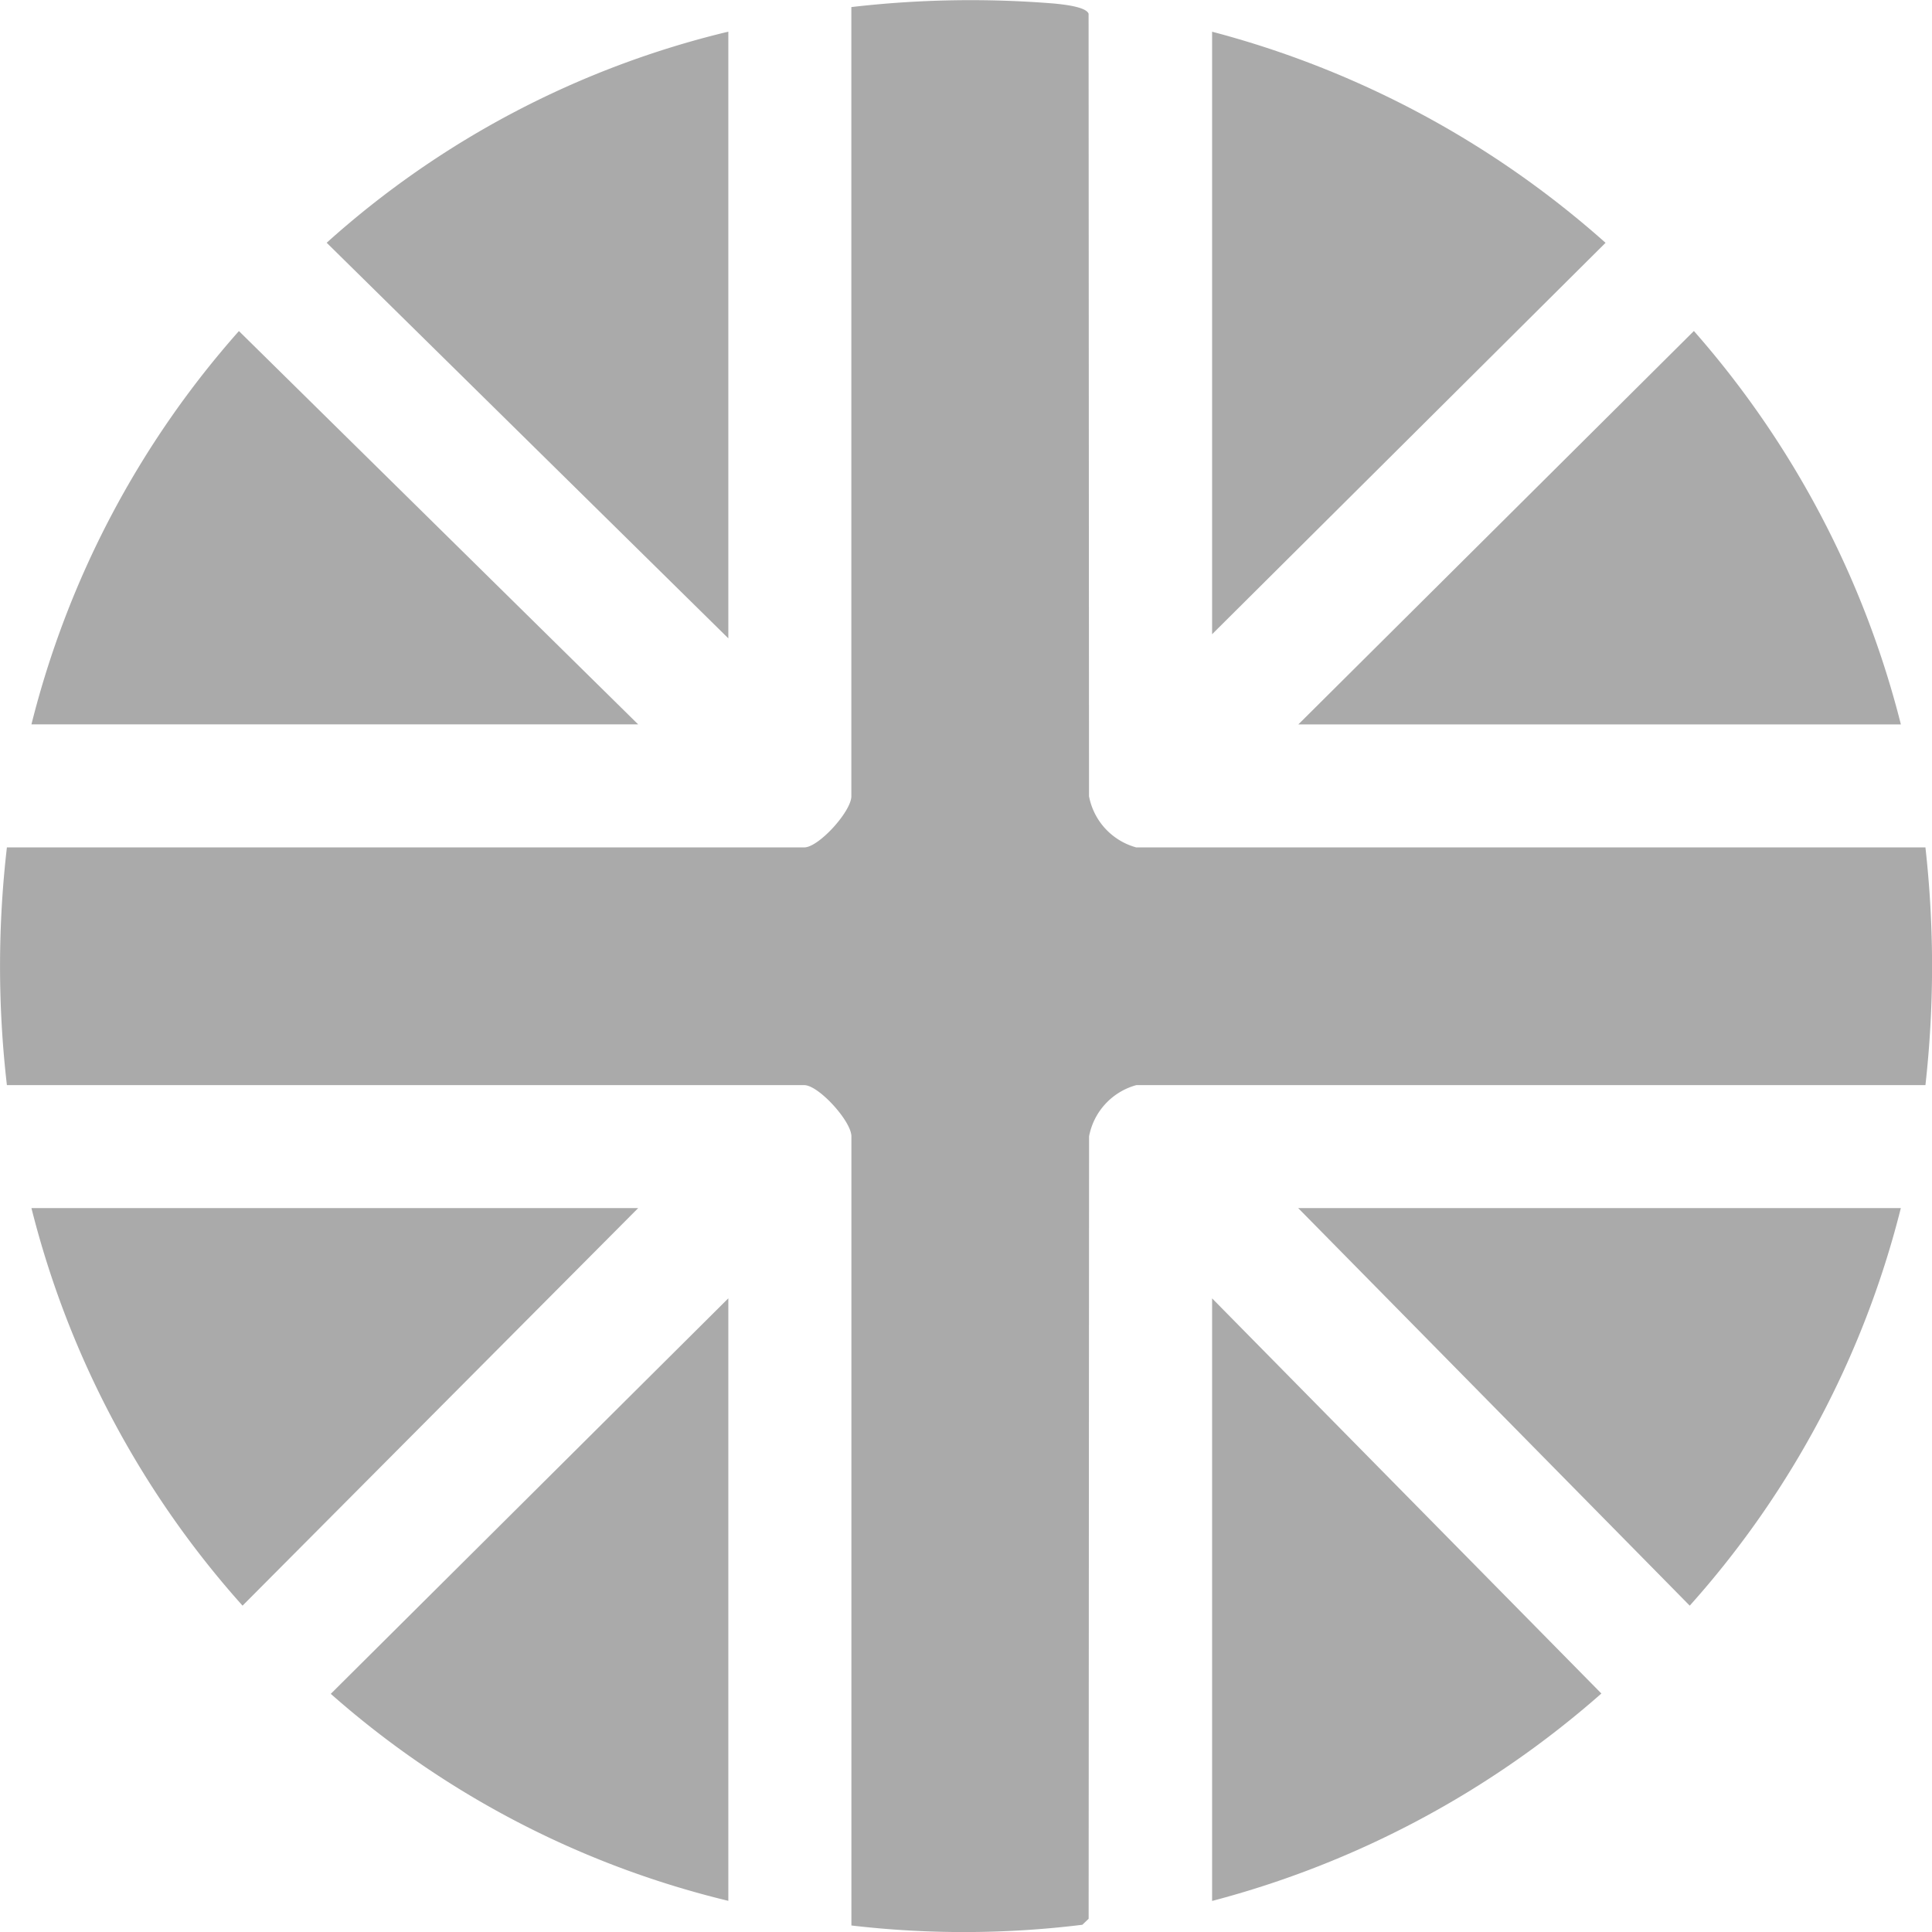
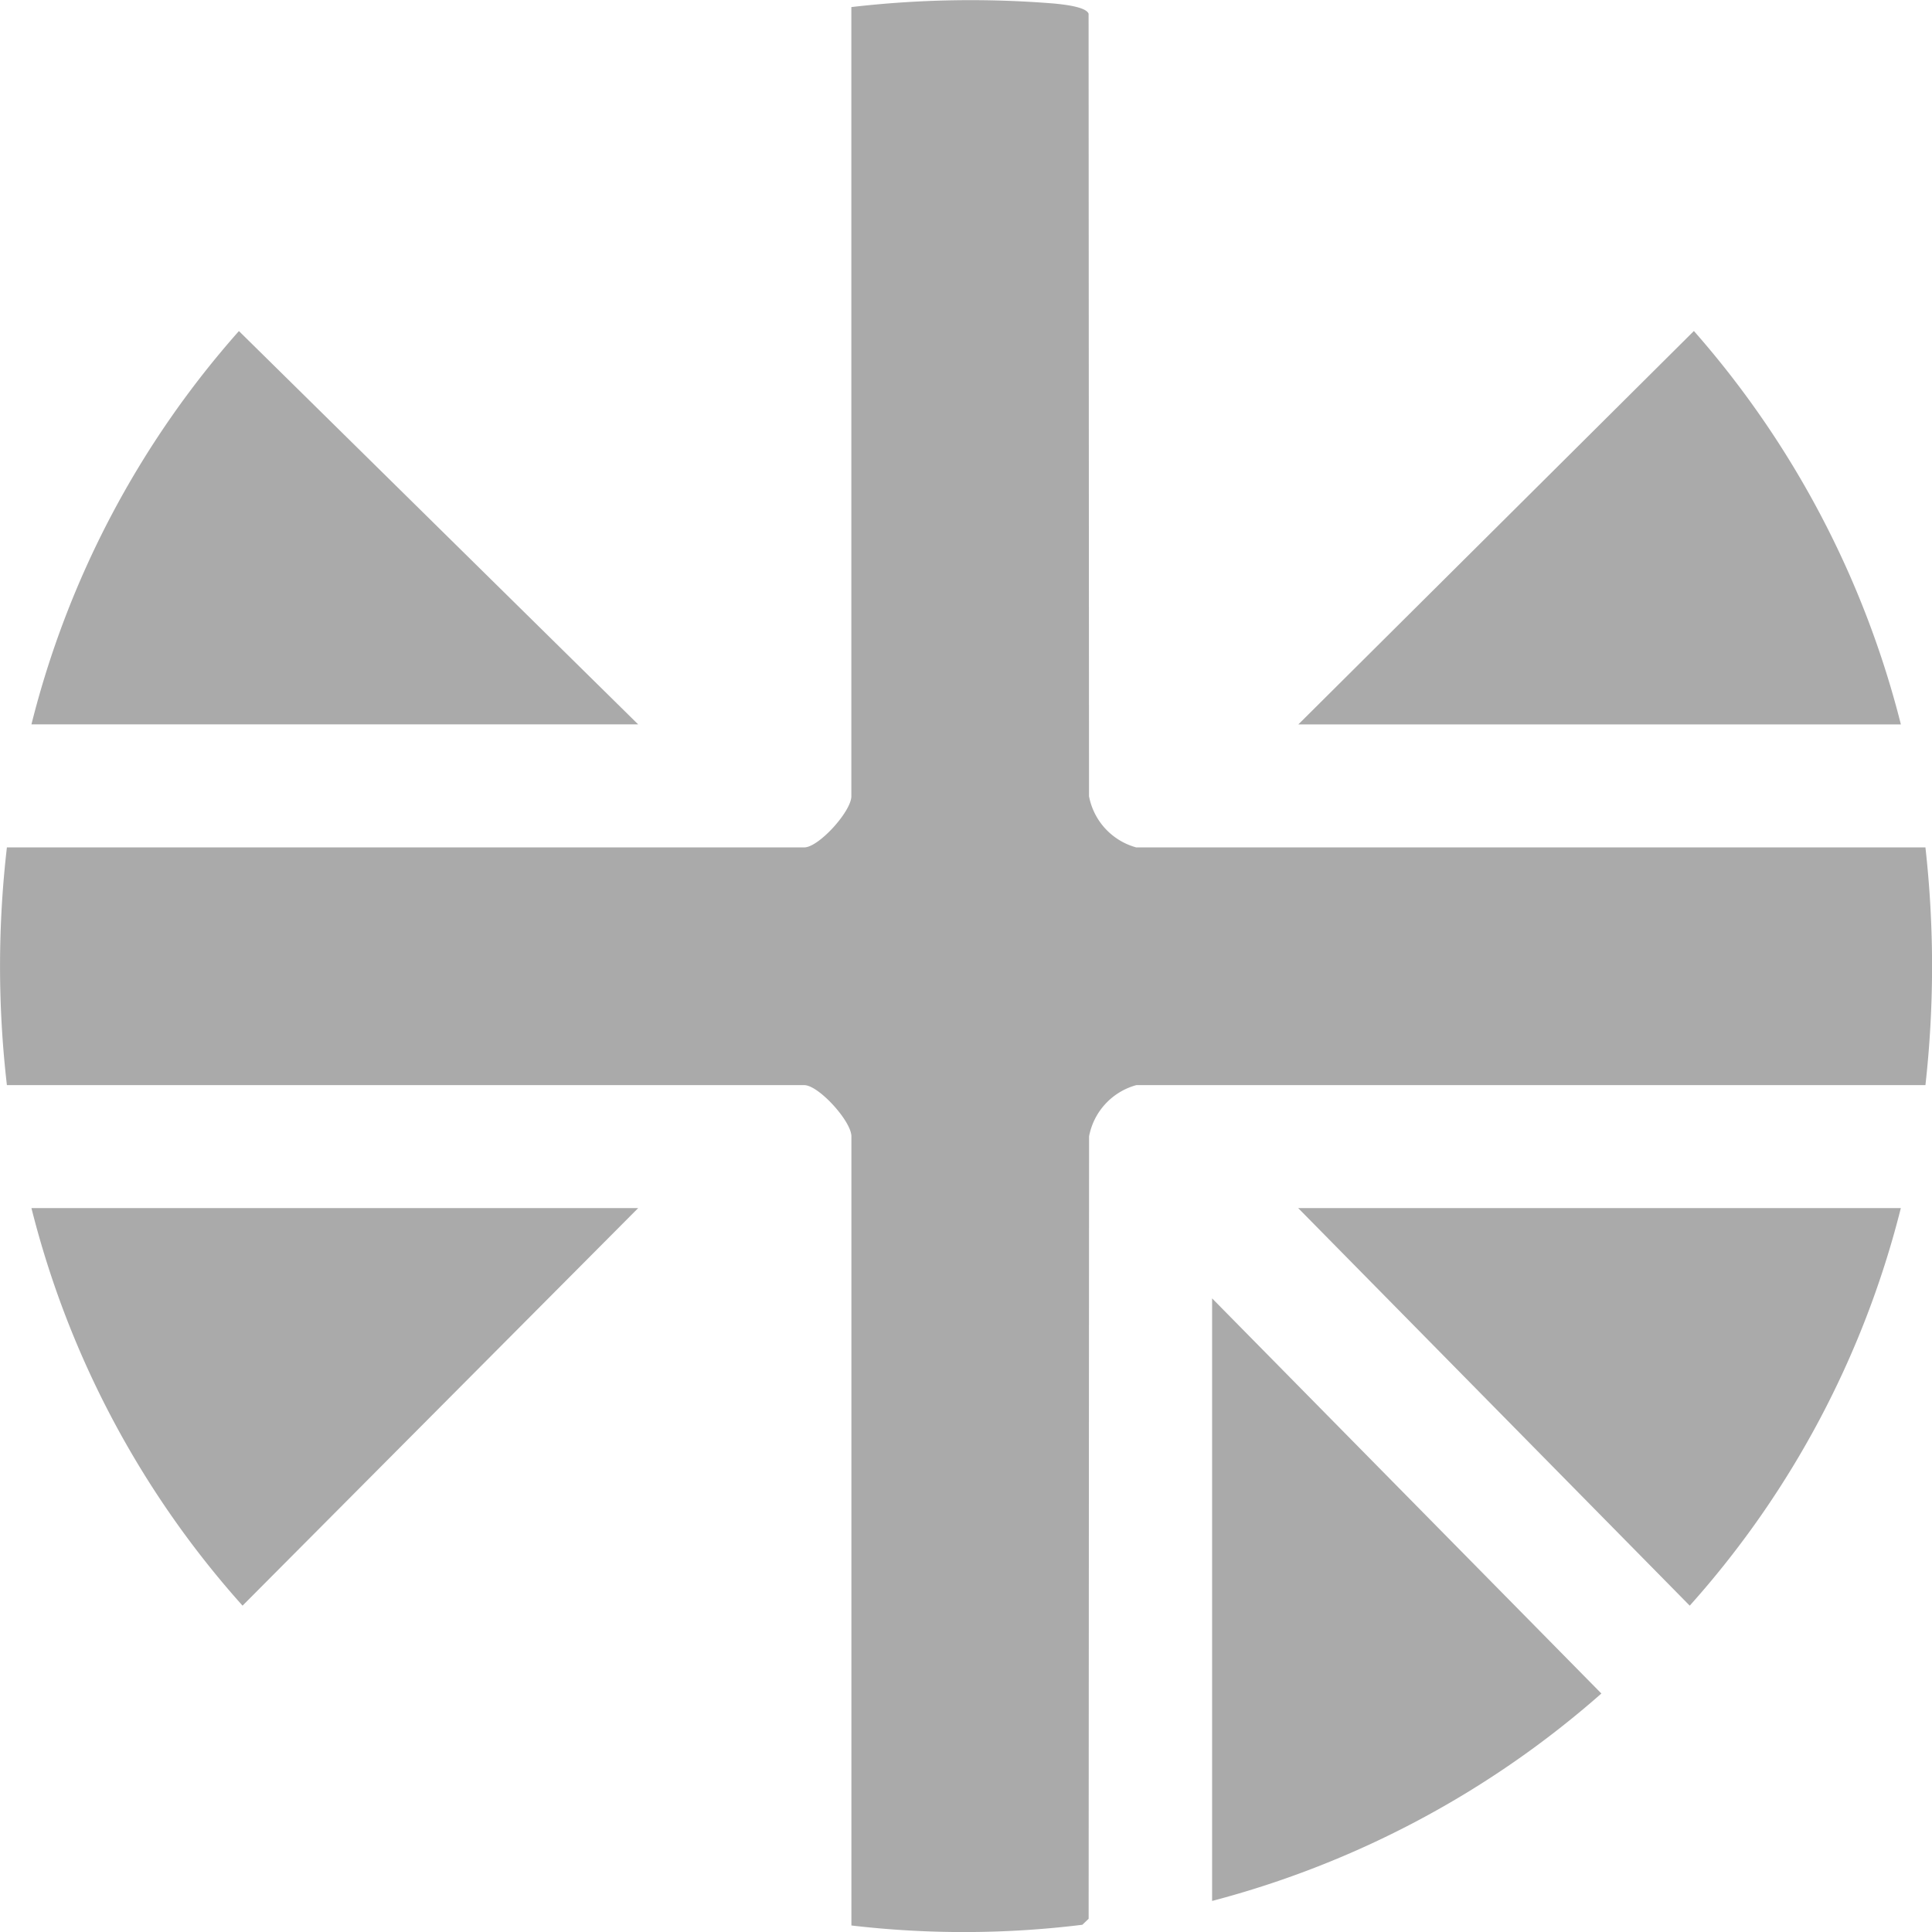
<svg xmlns="http://www.w3.org/2000/svg" id="Group_589" data-name="Group 589" width="35.272" height="35.273" viewBox="0 0 35.272 35.273">
  <defs>
    <clipPath id="clip-path">
      <rect id="Rectangle_50" data-name="Rectangle 50" width="35.272" height="35.273" fill="#aaa" />
    </clipPath>
  </defs>
  <g id="Group_588" data-name="Group 588" clip-path="url(#clip-path)">
    <path id="Path_165" data-name="Path 165" d="M35.152,15.471a19.505,19.505,0,0,1,0,4.34H20.745a1.2,1.2,0,0,0-.862.934l-.008,14.285-.115.11a17.629,17.629,0,0,1-4.216.013V20.747c0-.278-.6-.936-.861-.936H.126a18.859,18.859,0,0,1,0-4.34H14.682c.265,0,.861-.658.861-.935V.129A18.835,18.835,0,0,1,19.238.064c.156.015.592.057.636.187l.008,14.286a1.2,1.2,0,0,0,.862.934Z" transform="translate(0 0)" fill="#aaa" />
-     <path id="Path_166" data-name="Path 166" d="M31.933,2.385V13.461L24.6,6.239a16.822,16.822,0,0,1,7.333-3.854" transform="translate(-18.636 -1.807)" fill="#aaa" />
-     <path id="Path_167" data-name="Path 167" d="M32.166,97.761v11a16.969,16.969,0,0,1-7.258-3.779Z" transform="translate(-18.869 -74.058)" fill="#aaa" />
    <path id="Path_168" data-name="Path 168" d="M13.446,90.97,6.223,98.228A17.128,17.128,0,0,1,2.369,90.97Z" transform="translate(-1.795 -68.914)" fill="#aaa" />
    <path id="Path_169" data-name="Path 169" d="M108.754,90.97a17.128,17.128,0,0,1-3.854,7.258L97.752,90.97Z" transform="translate(-74.051 -68.914)" fill="#aaa" />
    <path id="Path_170" data-name="Path 170" d="M13.446,32.111H2.369A17.062,17.062,0,0,1,6.157,24.93Z" transform="translate(-1.795 -18.886)" fill="#aaa" />
    <path id="Path_171" data-name="Path 171" d="M108.754,32.105h-11l7.222-7.183a17.265,17.265,0,0,1,3.779,7.183" transform="translate(-74.051 -18.879)" fill="#aaa" />
-     <path id="Path_172" data-name="Path 172" d="M91.27,13.386v-11a17.492,17.492,0,0,1,7.183,3.854Z" transform="translate(-69.141 -1.807)" fill="#aaa" />
    <path id="Path_173" data-name="Path 173" d="M91.27,108.762v-11l7.107,7.214a17.446,17.446,0,0,1-7.107,3.787" transform="translate(-69.141 -74.058)" fill="#aaa" />
  </g>
</svg>